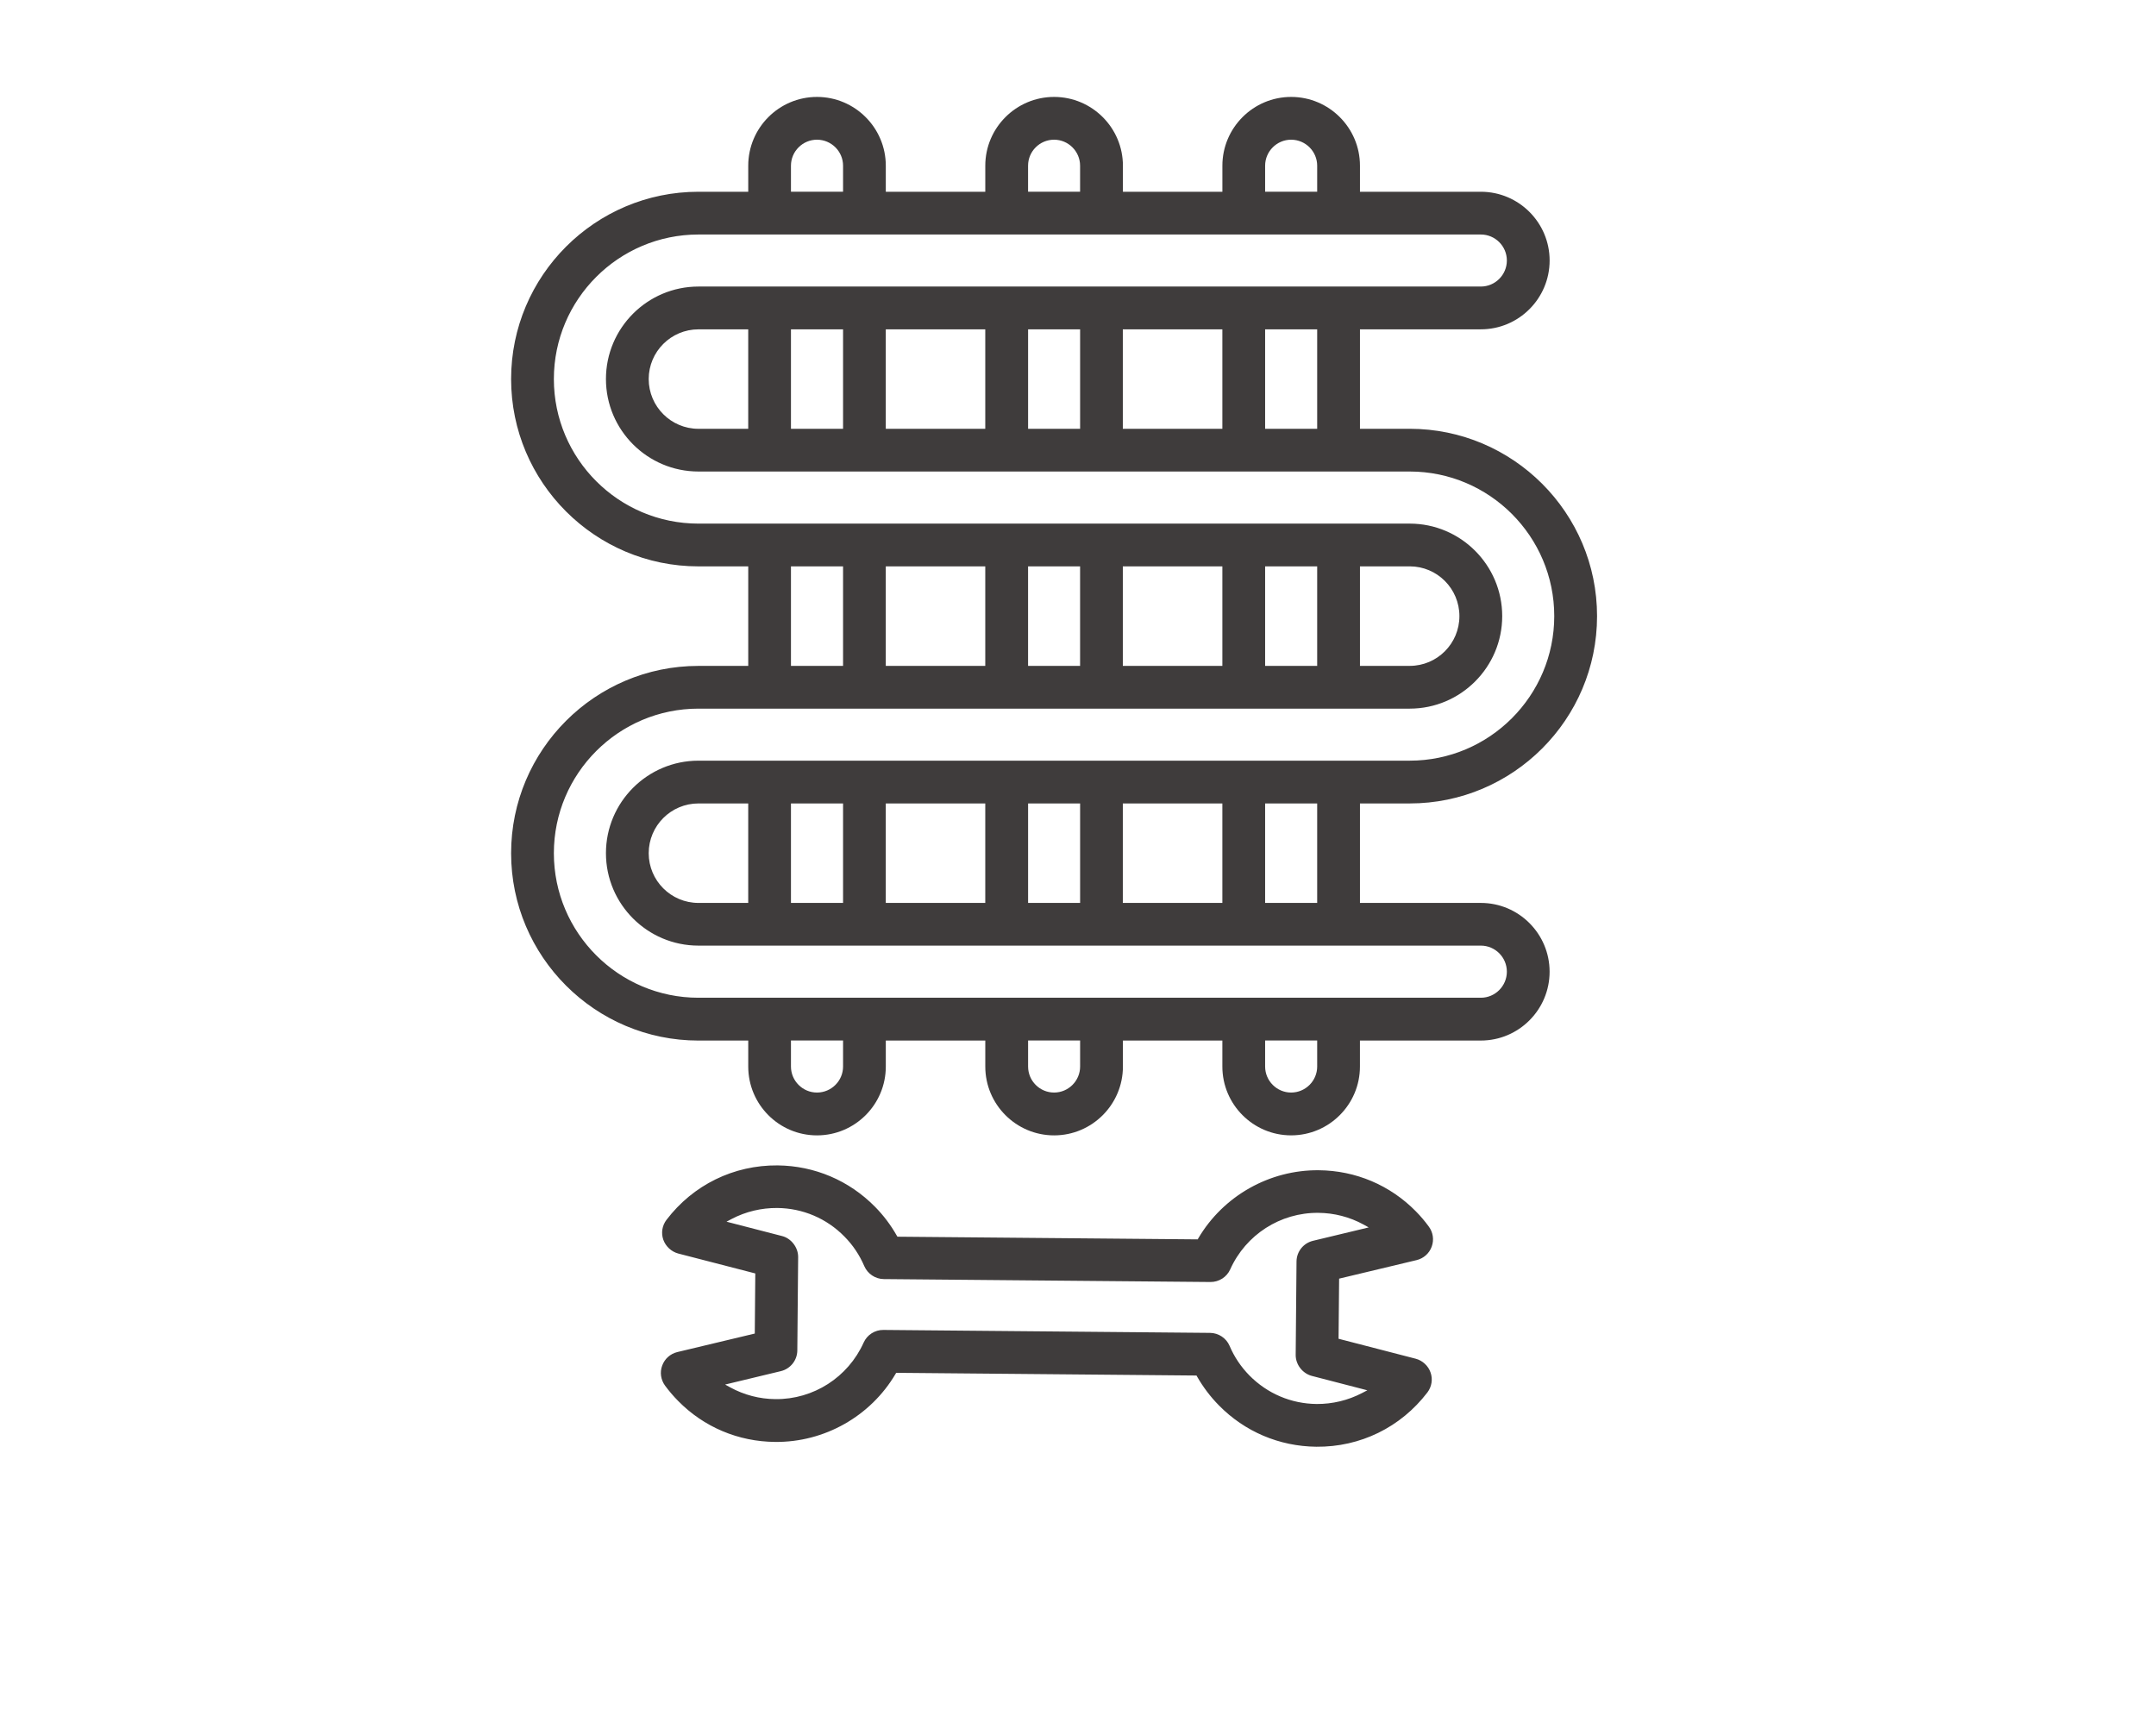
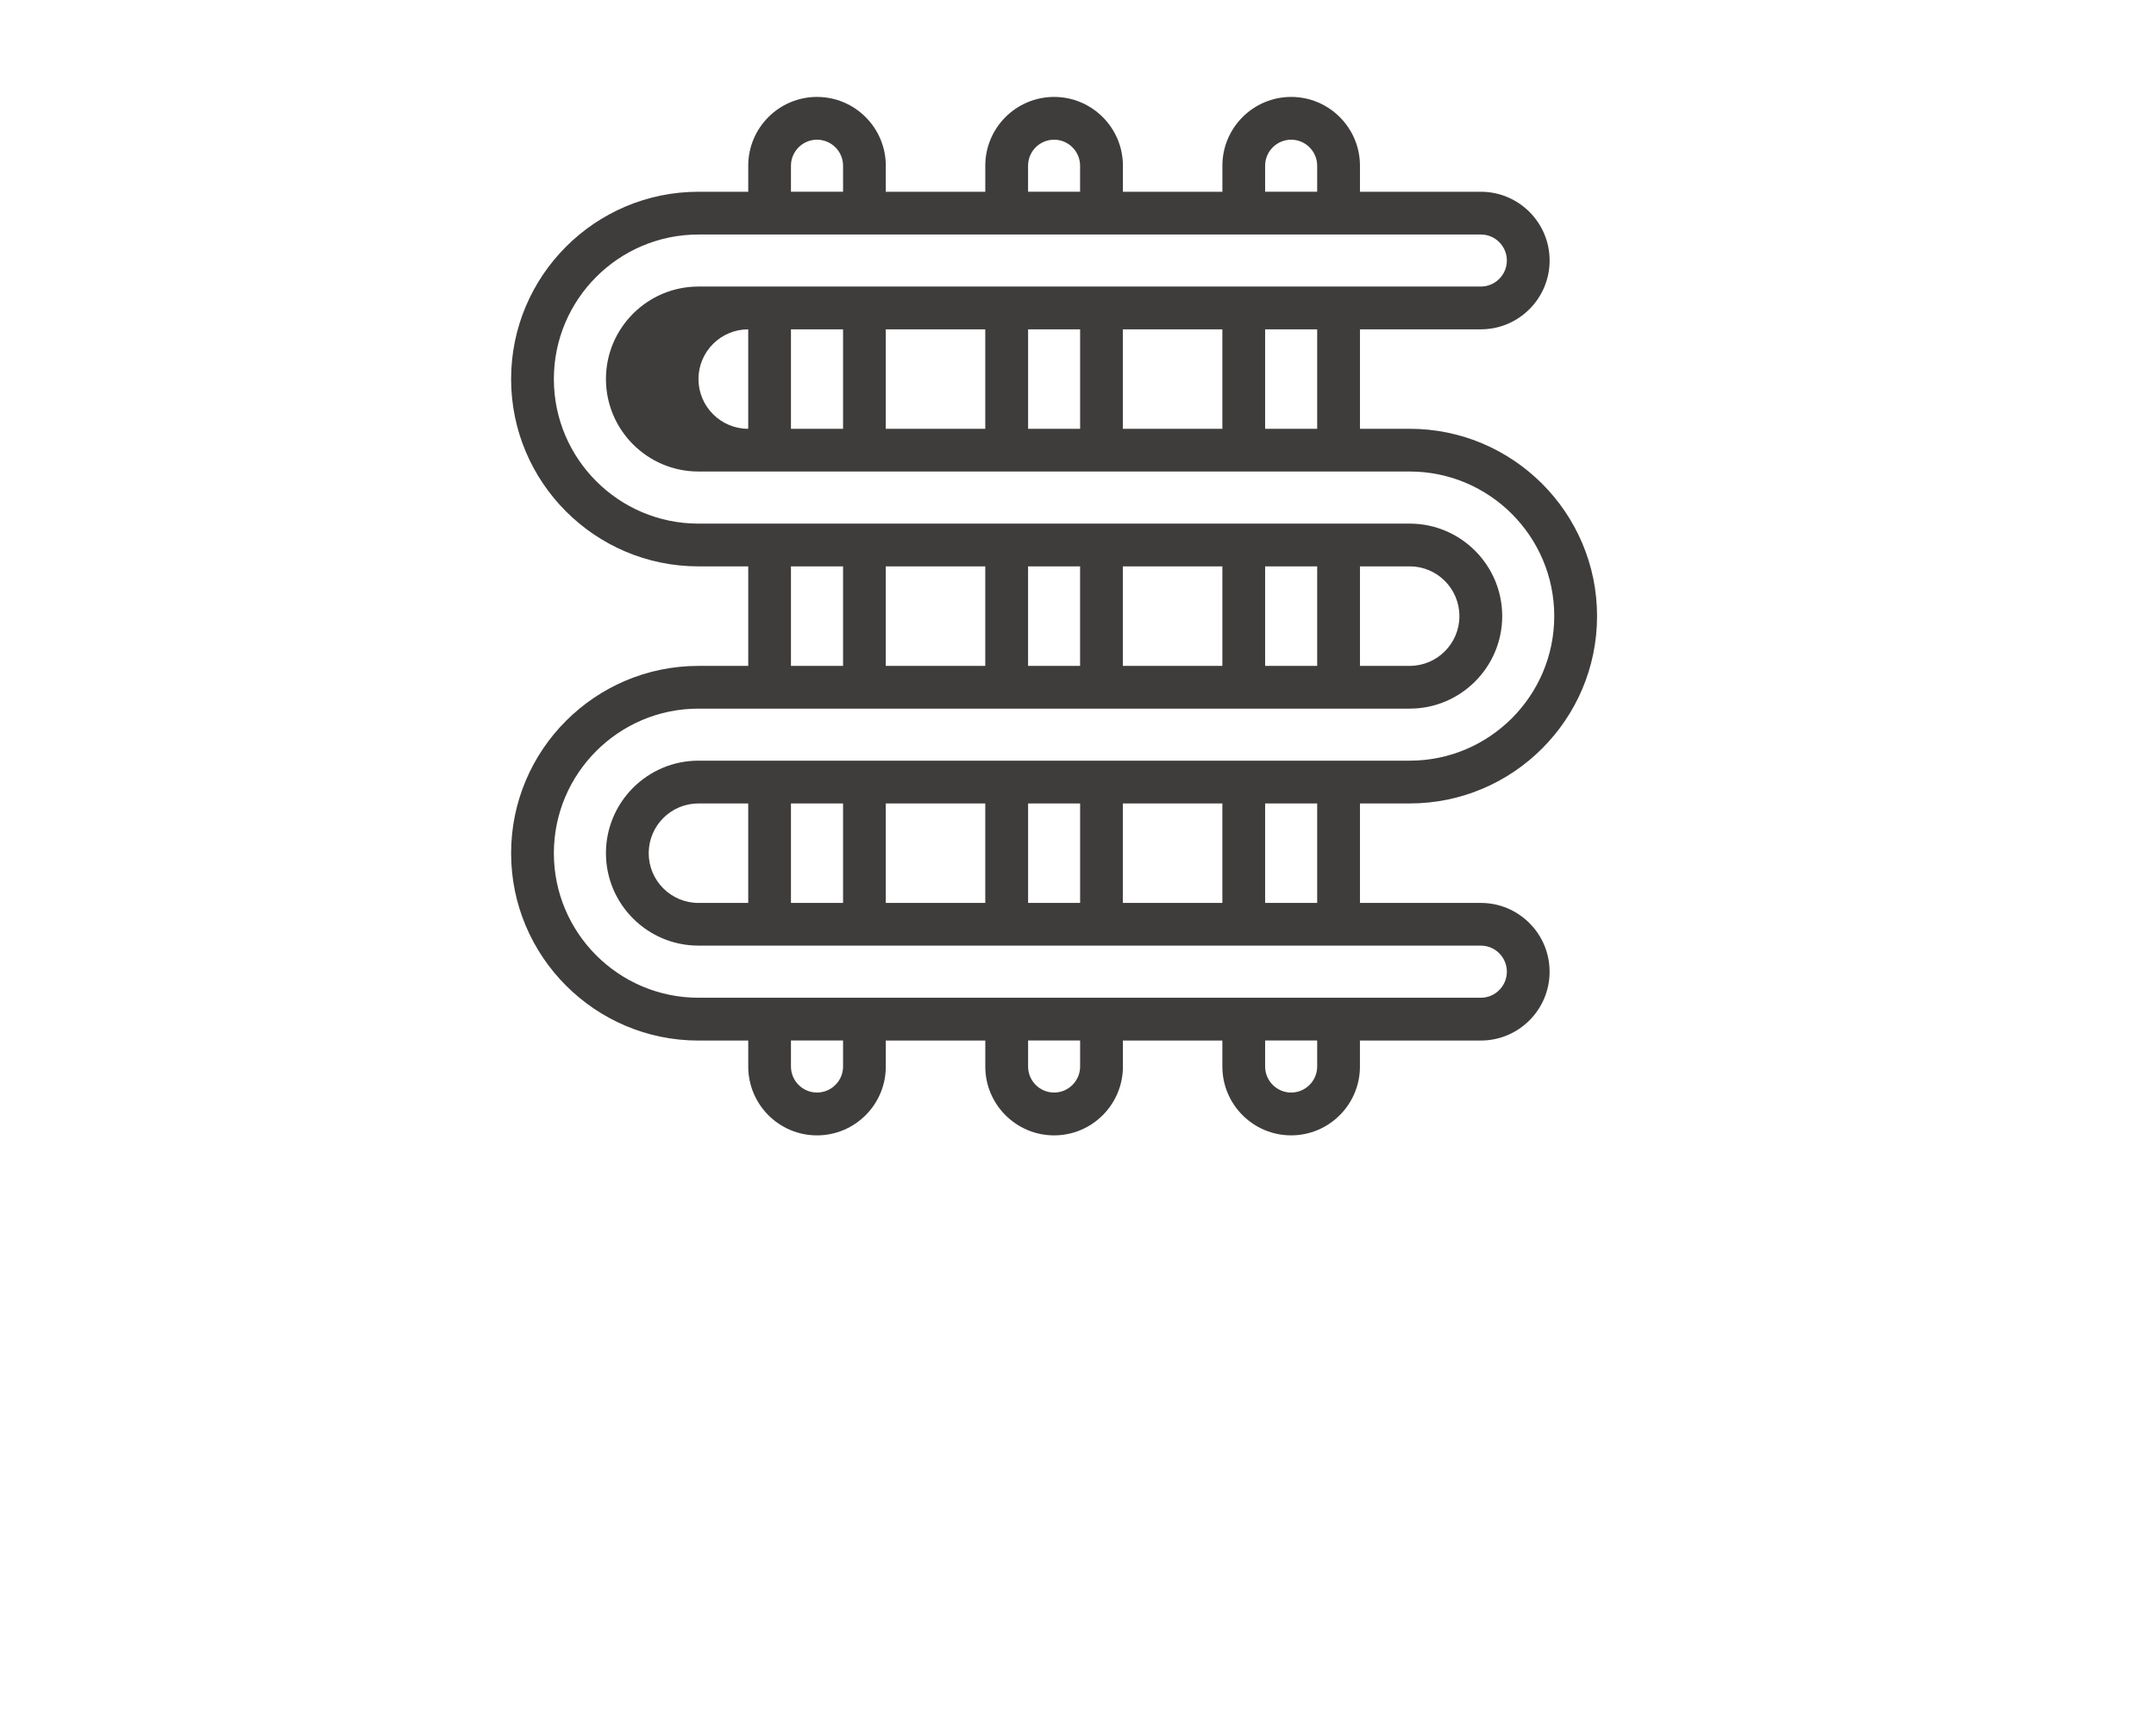
<svg xmlns="http://www.w3.org/2000/svg" version="1.1" id="Layer_1" x="0px" y="0px" width="96px" height="77.25px" viewBox="0 0 96 77.25" enable-background="new 0 0 96 77.25" xml:space="preserve">
  <g>
-     <path fill="#3F3C3C" d="M54.27,62.578c1.152,1.175,2.693,1.829,4.342,1.846c1.953,0.019,3.756-0.862,4.947-2.42   c0.191-0.254,0.246-0.587,0.139-0.886c-0.1-0.296-0.359-0.534-0.66-0.613l-3.436-0.889l0.025-2.677l3.453-0.826   c0.309-0.075,0.562-0.3,0.67-0.601c0.109-0.299,0.062-0.632-0.129-0.89c-0.174-0.24-0.369-0.469-0.576-0.679   c-1.146-1.166-2.682-1.818-4.326-1.831c-2.191-0.021-4.246,1.14-5.359,3.025L53.33,55.19l-13.369-0.119l-0.033-0.053   c-0.264-0.465-0.586-0.894-0.961-1.274c-1.154-1.175-2.695-1.831-4.342-1.848c-1.957-0.017-3.76,0.867-4.947,2.423   c-0.195,0.255-0.248,0.587-0.143,0.887c0.104,0.294,0.359,0.532,0.66,0.613l3.436,0.888l-0.023,2.677l-3.451,0.825   c-0.311,0.076-0.562,0.3-0.672,0.602c-0.111,0.297-0.062,0.631,0.127,0.891c0.178,0.241,0.373,0.47,0.582,0.681   c1.143,1.165,2.678,1.814,4.322,1.827c2.191,0.021,4.246-1.14,5.359-3.027l0.029-0.05h0.061l13.312,0.12l0.029,0.052   C53.572,61.768,53.895,62.197,54.27,62.578z M53.881,59.354l-14.547-0.131c-0.379-0.004-0.725,0.219-0.879,0.564   c-0.695,1.545-2.234,2.533-3.924,2.517c-0.705-0.004-1.4-0.186-2.01-0.52l-0.234-0.129l2.486-0.598   c0.422-0.104,0.723-0.479,0.729-0.916l0.037-4.167c0.002-0.426-0.312-0.83-0.713-0.931l-2.477-0.64l0.238-0.126   c0.619-0.323,1.316-0.49,2.021-0.484c1.133,0.01,2.199,0.462,2.994,1.274c0.377,0.38,0.67,0.822,0.881,1.313   c0.148,0.343,0.492,0.576,0.867,0.579l14.547,0.13c0.381,0.002,0.725-0.217,0.881-0.563c0.693-1.544,2.232-2.533,3.924-2.517   c0.703,0.005,1.398,0.185,2.01,0.52l0.232,0.129l-2.484,0.597c-0.426,0.105-0.725,0.481-0.73,0.917l-0.037,4.165   c-0.002,0.427,0.301,0.822,0.717,0.933l2.473,0.641l-0.238,0.124c-0.619,0.323-1.316,0.491-2.02,0.486   c-1.135-0.011-2.197-0.464-2.996-1.274c-0.373-0.381-0.67-0.822-0.879-1.314C54.604,59.588,54.256,59.357,53.881,59.354z" />
-     <path fill="#3F3C3C" d="M65.938,40.208h-5.383v-4.43h2.215c4.598,0,8.342-3.741,8.342-8.342c0-4.599-3.744-8.342-8.342-8.342   h-2.215v-4.429h5.383c1.689,0,3.062-1.375,3.062-3.064c0-1.688-1.373-3.062-3.062-3.062h-5.383v-1.16   c0-1.688-1.375-3.063-3.064-3.063c-1.688,0-3.062,1.375-3.062,3.063v1.16H50v-1.16c0-1.688-1.375-3.063-3.064-3.063   s-3.064,1.375-3.064,3.063v1.16h-4.43v-1.16c0-1.688-1.375-3.063-3.064-3.063s-3.061,1.375-3.061,3.063v1.16H31.1   c-4.6,0-8.342,3.741-8.342,8.34c0,4.601,3.742,8.342,8.342,8.342h2.217v4.432H31.1c-4.6,0-8.342,3.741-8.342,8.342   c0,4.598,3.742,8.342,8.342,8.342h2.217v1.158c0,1.689,1.371,3.064,3.061,3.064s3.064-1.375,3.064-3.064v-1.158h4.43v1.158   c0,1.689,1.375,3.064,3.064,3.064S50,49.184,50,47.494v-1.158h4.428v1.158c0,1.689,1.375,3.064,3.062,3.064   c1.689,0,3.064-1.375,3.064-3.064v-1.158h5.383c1.689,0,3.062-1.375,3.062-3.064S67.627,40.208,65.938,40.208z M56.332,7.379   c0-0.638,0.521-1.158,1.158-1.158c0.639,0,1.16,0.521,1.16,1.158v1.158h-2.318V7.379z M45.777,7.379   c0-0.638,0.518-1.158,1.158-1.158c0.637,0,1.158,0.521,1.158,1.158v1.158h-2.316V7.379z M35.219,7.379   c0-0.638,0.521-1.158,1.158-1.158c0.641,0,1.162,0.521,1.162,1.158v1.158h-2.32V7.379z M37.539,47.494   c0,0.637-0.521,1.158-1.162,1.158c-0.637,0-1.158-0.521-1.158-1.158v-1.161h2.32V47.494z M48.094,47.494   c0,0.637-0.521,1.158-1.158,1.158c-0.641,0-1.158-0.521-1.158-1.158v-1.161h2.316V47.494z M58.65,47.494   c0,0.637-0.521,1.158-1.16,1.158c-0.637,0-1.158-0.521-1.158-1.158v-1.161h2.318V47.494z M65.938,44.43H31.1   c-3.551,0-6.438-2.888-6.438-6.436c0-3.551,2.887-6.438,6.438-6.438h31.67c2.271,0,4.119-1.849,4.119-4.119   c0-2.271-1.848-4.12-4.119-4.12H31.1c-3.551,0-6.438-2.887-6.438-6.438c0-3.549,2.887-6.436,6.438-6.436h34.838   c0.637,0,1.158,0.518,1.158,1.158c0,0.638-0.521,1.159-1.158,1.159H31.1c-2.271,0-4.119,1.847-4.119,4.118   c0,2.272,1.848,4.119,4.119,4.119h31.67c3.549,0,6.436,2.889,6.436,6.438c0,3.549-2.887,6.438-6.436,6.438H31.1   c-2.271,0-4.119,1.848-4.119,4.12c0,2.269,1.848,4.116,4.119,4.116h34.838c0.637,0,1.158,0.521,1.158,1.161   C67.096,43.908,66.574,44.43,65.938,44.43z M35.219,29.652v-4.432h2.32v4.432H35.219z M39.441,29.652v-4.432h4.43v4.432H39.441z    M45.777,29.652v-4.432h2.316v4.432H45.777z M49.996,29.652v-4.432h4.432v4.432H49.996z M56.332,29.652v-4.432h2.318v4.432H56.332z    M60.555,29.652v-4.432h2.215c1.223,0,2.213,0.994,2.213,2.216s-0.99,2.216-2.213,2.216H60.555z M58.65,14.666v4.429h-2.318v-4.429   H58.65z M54.428,14.666v4.429h-4.432v-4.429H54.428z M48.094,14.666v4.429h-2.316v-4.429H48.094z M43.871,14.666v4.429h-4.43   v-4.429H43.871z M37.539,14.666v4.429h-2.32v-4.429H37.539z M33.316,14.666v4.429H31.1c-1.221,0-2.215-0.993-2.215-2.216   c0-1.221,0.994-2.213,2.215-2.213H33.316z M58.65,35.778v4.43h-2.318v-4.43H58.65z M54.428,35.778v4.43h-4.432v-4.43H54.428z    M48.094,35.778v4.43h-2.316v-4.43H48.094z M43.871,35.778v4.43h-4.43v-4.43H43.871z M37.539,35.778v4.43h-2.32v-4.43H37.539z    M33.316,35.778v4.43H31.1c-1.221,0-2.215-0.992-2.215-2.214c0-1.224,0.994-2.216,2.215-2.216H33.316z" />
+     <path fill="#3F3C3C" d="M65.938,40.208h-5.383v-4.43h2.215c4.598,0,8.342-3.741,8.342-8.342c0-4.599-3.744-8.342-8.342-8.342   h-2.215v-4.429h5.383c1.689,0,3.062-1.375,3.062-3.064c0-1.688-1.373-3.062-3.062-3.062h-5.383v-1.16   c0-1.688-1.375-3.063-3.064-3.063c-1.688,0-3.062,1.375-3.062,3.063v1.16H50v-1.16c0-1.688-1.375-3.063-3.064-3.063   s-3.064,1.375-3.064,3.063v1.16h-4.43v-1.16c0-1.688-1.375-3.063-3.064-3.063s-3.061,1.375-3.061,3.063v1.16H31.1   c-4.6,0-8.342,3.741-8.342,8.34c0,4.601,3.742,8.342,8.342,8.342h2.217v4.432H31.1c-4.6,0-8.342,3.741-8.342,8.342   c0,4.598,3.742,8.342,8.342,8.342h2.217v1.158c0,1.689,1.371,3.064,3.061,3.064s3.064-1.375,3.064-3.064v-1.158h4.43v1.158   c0,1.689,1.375,3.064,3.064,3.064S50,49.184,50,47.494v-1.158h4.428v1.158c0,1.689,1.375,3.064,3.062,3.064   c1.689,0,3.064-1.375,3.064-3.064v-1.158h5.383c1.689,0,3.062-1.375,3.062-3.064S67.627,40.208,65.938,40.208z M56.332,7.379   c0-0.638,0.521-1.158,1.158-1.158c0.639,0,1.16,0.521,1.16,1.158v1.158h-2.318V7.379z M45.777,7.379   c0-0.638,0.518-1.158,1.158-1.158c0.637,0,1.158,0.521,1.158,1.158v1.158h-2.316V7.379z M35.219,7.379   c0-0.638,0.521-1.158,1.158-1.158c0.641,0,1.162,0.521,1.162,1.158v1.158h-2.32V7.379z M37.539,47.494   c0,0.637-0.521,1.158-1.162,1.158c-0.637,0-1.158-0.521-1.158-1.158v-1.161h2.32V47.494z M48.094,47.494   c0,0.637-0.521,1.158-1.158,1.158c-0.641,0-1.158-0.521-1.158-1.158v-1.161h2.316V47.494z M58.65,47.494   c0,0.637-0.521,1.158-1.16,1.158c-0.637,0-1.158-0.521-1.158-1.158v-1.161h2.318V47.494z M65.938,44.43H31.1   c-3.551,0-6.438-2.888-6.438-6.436c0-3.551,2.887-6.438,6.438-6.438h31.67c2.271,0,4.119-1.849,4.119-4.119   c0-2.271-1.848-4.12-4.119-4.12H31.1c-3.551,0-6.438-2.887-6.438-6.438c0-3.549,2.887-6.436,6.438-6.436h34.838   c0.637,0,1.158,0.518,1.158,1.158c0,0.638-0.521,1.159-1.158,1.159H31.1c-2.271,0-4.119,1.847-4.119,4.118   c0,2.272,1.848,4.119,4.119,4.119h31.67c3.549,0,6.436,2.889,6.436,6.438c0,3.549-2.887,6.438-6.436,6.438H31.1   c-2.271,0-4.119,1.848-4.119,4.12c0,2.269,1.848,4.116,4.119,4.116h34.838c0.637,0,1.158,0.521,1.158,1.161   C67.096,43.908,66.574,44.43,65.938,44.43z M35.219,29.652v-4.432h2.32v4.432H35.219z M39.441,29.652v-4.432h4.43v4.432H39.441z    M45.777,29.652v-4.432h2.316v4.432H45.777z M49.996,29.652v-4.432h4.432v4.432H49.996z M56.332,29.652v-4.432h2.318v4.432H56.332z    M60.555,29.652v-4.432h2.215c1.223,0,2.213,0.994,2.213,2.216s-0.99,2.216-2.213,2.216H60.555z M58.65,14.666v4.429h-2.318v-4.429   H58.65z M54.428,14.666v4.429h-4.432v-4.429H54.428z M48.094,14.666v4.429h-2.316v-4.429H48.094z M43.871,14.666v4.429h-4.43   v-4.429H43.871z M37.539,14.666v4.429h-2.32v-4.429H37.539z M33.316,14.666v4.429c-1.221,0-2.215-0.993-2.215-2.216   c0-1.221,0.994-2.213,2.215-2.213H33.316z M58.65,35.778v4.43h-2.318v-4.43H58.65z M54.428,35.778v4.43h-4.432v-4.43H54.428z    M48.094,35.778v4.43h-2.316v-4.43H48.094z M43.871,35.778v4.43h-4.43v-4.43H43.871z M37.539,35.778v4.43h-2.32v-4.43H37.539z    M33.316,35.778v4.43H31.1c-1.221,0-2.215-0.992-2.215-2.214c0-1.224,0.994-2.216,2.215-2.216H33.316z" />
  </g>
</svg>